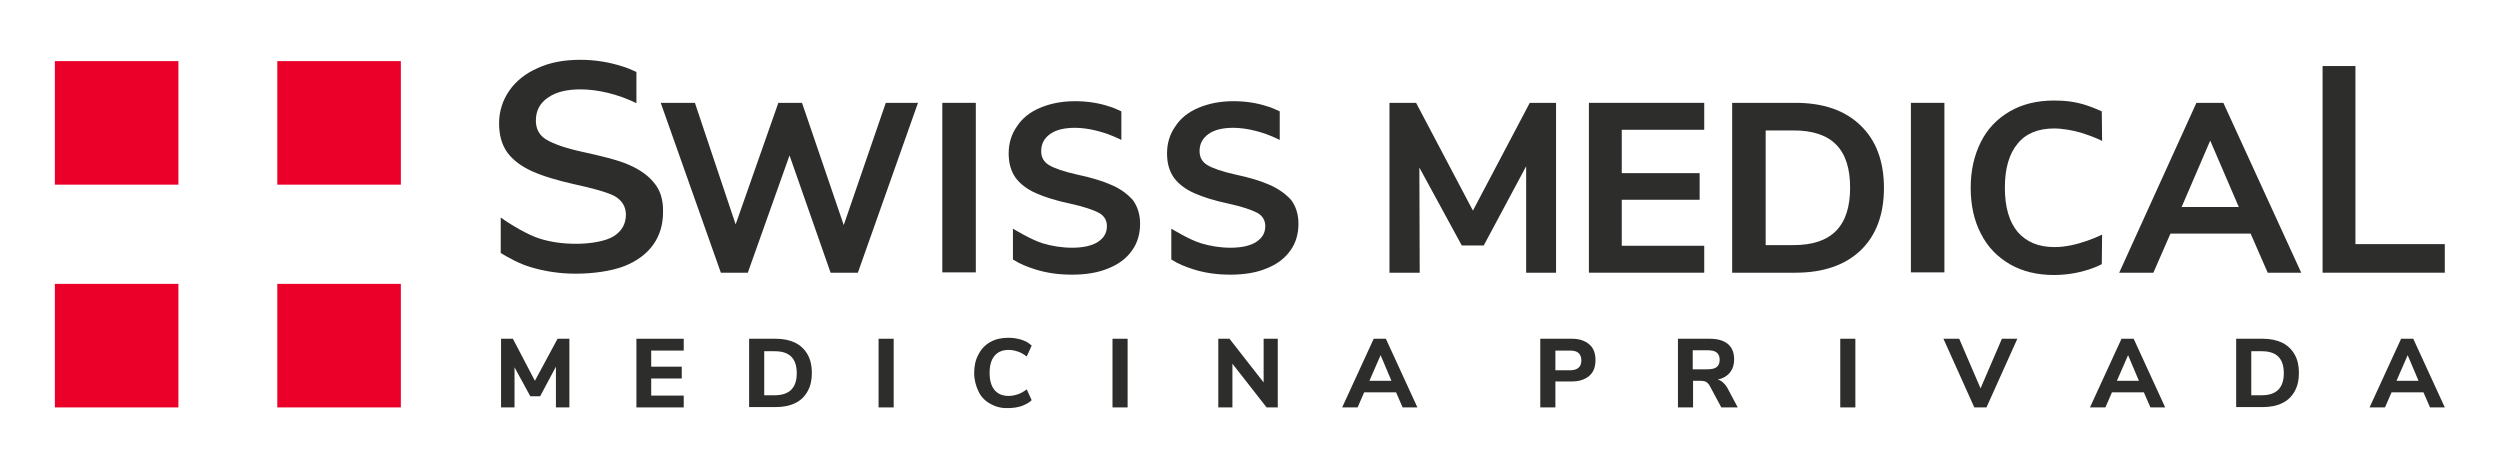
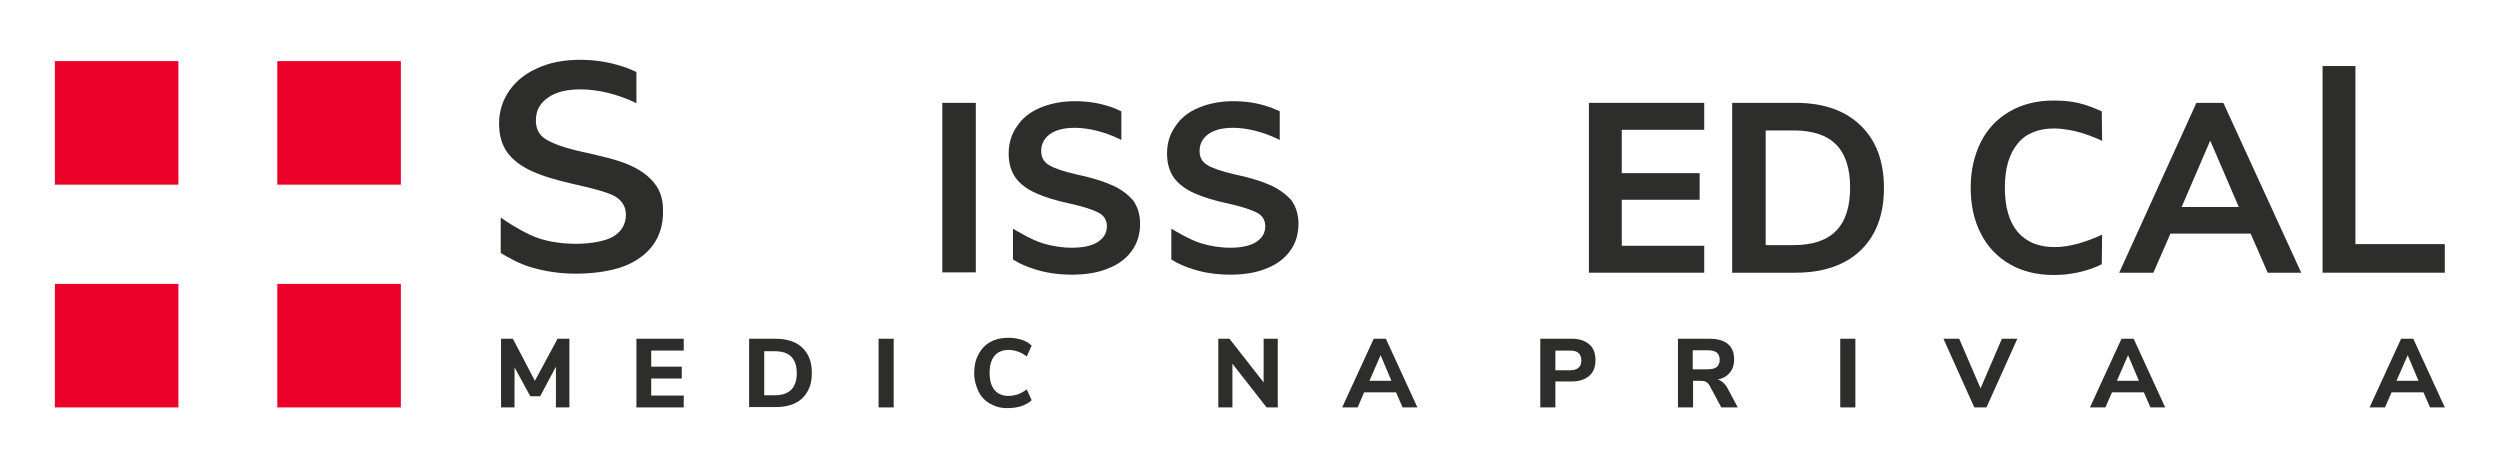
<svg xmlns="http://www.w3.org/2000/svg" version="1.1" id="Capa_1" x="0px" y="0px" viewBox="0 0 760.9 142.3" style="enable-background:new 0 0 760.9 142.3;" xml:space="preserve">
  <style type="text/css">
	.st0{fill:#2D2D2B;}
	.st1{fill:#EA0029;}
</style>
  <g>
    <g>
      <g>
        <path class="st0" d="M199.2,55.8c-1.8-2.3-4.3-4.1-7.7-5.6c-3.3-1.5-8.9-2.8-14.3-4c-5.1-1.1-8.7-2.4-10.9-3.7     c-2.2-1.3-3.2-3.3-3.2-5.8c0-3,1.2-5.3,3.7-7c2.4-1.7,5.7-2.5,9.9-2.5c5.3,0,11.5,1.5,17,4.2v-9.5c-1.3-0.6-2.9-1.3-4.3-1.7     c-4-1.3-8.3-2-12.8-2c-4.9,0-9.2,0.8-12.9,2.5c-3.7,1.6-6.6,3.9-8.7,6.9c-2,2.9-3.1,6.3-3.1,9.9c0,3.6,0.8,6.5,2.5,8.9     c1.7,2.3,4.2,4.2,7.5,5.7c3.3,1.5,7.7,2.8,13,4c5.1,1.1,10,2.4,12.2,3.6c2.2,1.3,3.4,3.2,3.4,5.6c0,2.8-1.2,5-3.7,6.6     c-2.4,1.5-7,2.3-11.4,2.3c-4,0-7.8-0.5-11.2-1.6c-3.3-1-8.6-4.1-11.8-6.4v10.8c2.3,1.4,5.7,3.3,9.1,4.3c4.3,1.3,8.9,2,13.8,2     c5.2,0,10.9-0.8,14.7-2.3c3.8-1.5,6.8-3.7,8.8-6.5c2-2.8,3-6.1,3-9.9C201.9,60.9,201,58,199.2,55.8z" />
      </g>
-       <polygon class="st0" points="256.8,68.5 244.1,31.3 236.9,31.3 223.9,68.3 211.5,31.3 201.1,31.3 219.4,83 227.6,83 240.3,47.3     252.8,83 261.1,83 279.4,31.3 269.6,31.3   " />
      <rect x="286.8" y="31.3" class="st0" width="10.2" height="51.6" />
      <path class="st0" d="M338.3,56.3c-2.7-1.2-6.3-2.3-10.6-3.2c-4-0.9-6.9-1.9-8.5-2.9c-1.6-1-2.3-2.4-2.3-4.2c0-2.2,0.9-3.9,2.7-5.2    c1.8-1.3,4.4-1.9,7.6-1.9c4.1,0,9.2,1.3,13.5,3.4l0.6,0.3v-8.7l-0.2-0.1c-1.1-0.5-2.4-1.1-3.5-1.4c-3.3-1.1-6.8-1.6-10.4-1.6    c-4,0-7.5,0.7-10.6,2c-3.1,1.3-5.5,3.2-7.1,5.7c-1.7,2.4-2.5,5.2-2.5,8.2c0,3,0.7,5.4,2.1,7.4c1.4,1.9,3.5,3.5,6.2,4.7    c2.7,1.2,6.2,2.3,10.5,3.2c4.1,0.9,7,1.9,8.7,2.8c1.6,0.9,2.4,2.3,2.4,4c0,2.1-0.9,3.6-2.7,4.8c-1.8,1.2-4.5,1.8-7.9,1.8    c-3.1,0-6.1-0.5-8.8-1.3c-3.5-1-9.2-4.5-9.2-4.5l0,9.4l0.2,0.1c1.9,1.2,3.8,2,6.6,2.9c3.5,1.1,7.2,1.6,11.2,1.6    c4.2,0,7.9-0.6,11-1.9c3.1-1.2,5.6-3.1,7.2-5.4c1.7-2.3,2.5-5.1,2.5-8.2c0-2.9-0.8-5.3-2.2-7.2C343.2,59.1,341.1,57.5,338.3,56.3z    " />
      <path class="st0" d="M386.5,56.3c-2.7-1.2-6.3-2.3-10.6-3.2c-4-0.9-6.9-1.9-8.5-2.9c-1.6-1-2.3-2.4-2.3-4.2c0-2.2,0.9-3.9,2.7-5.2    c1.8-1.3,4.4-1.9,7.6-1.9c4.1,0,9.2,1.3,13.5,3.4l0.6,0.3v-8.7l-0.2-0.1c-1.1-0.5-2.4-1.1-3.5-1.4c-3.3-1.1-6.8-1.6-10.4-1.6    c-4,0-7.5,0.7-10.6,2c-3.1,1.3-5.5,3.2-7.1,5.7c-1.7,2.4-2.5,5.2-2.5,8.2c0,3,0.7,5.4,2.1,7.4c1.4,1.9,3.5,3.5,6.2,4.7    c2.7,1.2,6.2,2.3,10.5,3.2c4.1,0.9,7,1.9,8.7,2.8c1.6,0.9,2.4,2.3,2.4,4c0,2.1-0.9,3.6-2.7,4.8c-1.8,1.2-4.5,1.8-7.9,1.8    c-3.1,0-6.1-0.5-8.8-1.3c-3.5-1-9.2-4.5-9.2-4.5l0,9.4l0.2,0.1c1.9,1.2,3.8,2,6.6,2.9c3.5,1.1,7.2,1.6,11.2,1.6    c4.2,0,7.9-0.6,11-1.9c3.1-1.2,5.6-3.1,7.2-5.4c1.7-2.3,2.5-5.1,2.5-8.2c0-2.9-0.8-5.3-2.2-7.2C391.4,59.1,389.2,57.5,386.5,56.3z    " />
-       <polygon class="st0" points="448.3,64.1 431,31.3 422.9,31.3 422.9,83 432.1,83 432,51 444.9,74.7 451.6,74.7 464.5,50.6     464.5,83 473.6,83 473.6,31.3 465.6,31.3   " />
      <polygon class="st0" points="483.6,83 518.7,83 518.7,74.8 493.6,74.8 493.6,60.8 517.3,60.8 517.3,52.7 493.6,52.7 493.6,39.5     518.7,39.5 518.7,31.3 483.6,31.3   " />
      <path class="st0" d="M546.5,31.3h-19.3V83h19.3c8.4,0,15.1-2.3,19.8-6.8c4.7-4.5,7.1-10.9,7.1-19c0-8.1-2.4-14.5-7.1-19    C561.6,33.6,554.9,31.3,546.5,31.3z M537.4,39.7h8.5c11.6,0,17.2,5.7,17.2,17.4c0,11.7-5.6,17.5-17.2,17.5h-8.5V39.7z" />
-       <rect x="581.6" y="31.3" class="st0" width="10.2" height="51.6" />
      <path class="st0" d="M625.2,39.1c2.5,0,5.9,0.6,8.2,1.3c4.2,1.3,6.4,2.5,6.4,2.5l-0.1-9c0,0-2.6-1.2-4.8-1.9    c-3.5-1.1-6.4-1.4-9.8-1.4c-5.1,0-9.6,1.1-13.4,3.3c-3.8,2.2-6.8,5.3-8.8,9.3c-2,4-3.1,8.6-3.1,13.9c0,5.3,1,10,3.1,14    c2,4,5,7.1,8.8,9.3c3.8,2.2,8.3,3.3,13.4,3.3c8.8,0,14.6-3.3,14.6-3.3l0.1-9c0,0-7.7,3.9-14.6,3.8c-4.8,0-8.5-1.6-11.1-4.6    c-2.6-3.1-3.9-7.6-3.9-13.5c0-5.8,1.3-10.3,3.9-13.4C616.6,40.6,620.4,39.1,625.2,39.1z" />
      <path class="st0" d="M676.7,31.3h-8.2L645,83h10.4l5.2-11.9h24.4l5.2,11.9h10.2L676.7,31.3z M681.4,63H664l8.7-20.2L681.4,63z" />
      <g>
        <polygon class="st0" points="716.9,20.1 706.9,20.1 706.9,83 744.1,83 744.1,74.3 716.9,74.3    " />
      </g>
      <g>
        <path class="st0" d="M169.7,103.1h3.6V124h-4.1v-12.4l-4.8,9h-3l-4.8-8.8V124h-4.1v-20.9h3.6l6.7,12.8L169.7,103.1z" />
        <path class="st0" d="M193.7,124v-20.9h14.4v3.6h-9.9v4.9h9.3v3.6h-9.3v5.2h9.9v3.6H193.7z" />
        <path class="st0" d="M228,103.1h8.1c2.3,0,4.2,0.4,5.9,1.2c1.6,0.8,2.9,2,3.8,3.6c0.9,1.6,1.3,3.4,1.3,5.6c0,2.2-0.4,4-1.3,5.6     c-0.9,1.6-2.1,2.8-3.8,3.6c-1.6,0.8-3.6,1.2-5.9,1.2H228V103.1z M235.8,120.3c4.4,0,6.7-2.2,6.7-6.7c0-4.5-2.2-6.7-6.7-6.7h-3.2     v13.4H235.8z" />
        <path class="st0" d="M267.4,124v-20.9h4.6V124H267.4z" />
        <path class="st0" d="M301.4,122.9c-1.6-0.9-2.8-2.1-3.6-3.8s-1.3-3.5-1.3-5.6c0-2.1,0.4-4,1.3-5.6c0.8-1.6,2-2.9,3.6-3.8     c1.6-0.9,3.4-1.3,5.5-1.3c1.4,0,2.7,0.2,4,0.6c1.3,0.4,2.3,1,3.1,1.8l-1.5,3.3c-0.9-0.7-1.8-1.2-2.7-1.5     c-0.9-0.3-1.8-0.5-2.8-0.5c-1.9,0-3.3,0.6-4.3,1.8c-1,1.2-1.5,2.9-1.5,5.2c0,2.3,0.5,4,1.5,5.2c1,1.2,2.4,1.8,4.3,1.8     c1,0,1.9-0.2,2.8-0.5c0.9-0.3,1.8-0.8,2.7-1.5l1.5,3.3c-0.8,0.8-1.8,1.3-3.1,1.8c-1.3,0.4-2.6,0.6-4,0.6     C304.8,124.3,303,123.8,301.4,122.9z" />
-         <path class="st0" d="M338.6,124v-20.9h4.6V124H338.6z" />
        <path class="st0" d="M384.6,103.1h4.3V124h-3.4l-10.4-13.3V124h-4.3v-20.9h3.4l10.4,13.3V103.1z" />
        <path class="st0" d="M426.9,124l-2-4.6h-9.7l-2,4.6h-4.7l9.6-20.9h3.7l9.6,20.9H426.9z M416.8,115.9h6.7l-3.3-7.8L416.8,115.9z" />
        <path class="st0" d="M468.8,103.1h9.6c2.3,0,4,0.6,5.3,1.7c1.3,1.1,1.9,2.7,1.9,4.8s-0.6,3.7-1.9,4.8c-1.3,1.1-3,1.7-5.3,1.7h-5     v7.9h-4.6V103.1z M477.8,112.7c2.3,0,3.5-1,3.5-3c0-1-0.3-1.8-0.9-2.3c-0.6-0.5-1.4-0.7-2.6-0.7h-4.4v6H477.8z" />
        <path class="st0" d="M528.9,124h-5l-3.6-6.7c-0.3-0.5-0.7-0.9-1.1-1.1c-0.4-0.2-0.9-0.3-1.6-0.3h-2.3v8.1h-4.6v-20.9h9.6     c2.4,0,4.3,0.5,5.6,1.6c1.3,1.1,1.9,2.6,1.9,4.7c0,1.6-0.4,2.9-1.3,4c-0.9,1.1-2.1,1.8-3.7,2.1c1.1,0.3,2,1.1,2.8,2.3L528.9,124z      M522.5,111.7c0.6-0.5,0.9-1.2,0.9-2.2c0-1-0.3-1.7-0.9-2.2c-0.6-0.5-1.6-0.7-2.9-0.7h-4.4v5.8h4.4     C521,112.4,521.9,112.2,522.5,111.7z" />
        <path class="st0" d="M560.1,124v-20.9h4.6V124H560.1z" />
        <path class="st0" d="M609.3,103.1h4.7l-9.4,20.9h-3.7l-9.4-20.9h4.8l6.5,15.1L609.3,103.1z" />
        <path class="st0" d="M654.5,124l-2-4.6h-9.7l-2,4.6h-4.7l9.6-20.9h3.7L659,124H654.5z M644.3,115.9h6.7l-3.3-7.8L644.3,115.9z" />
-         <path class="st0" d="M680.6,103.1h8.1c2.3,0,4.2,0.4,5.9,1.2c1.6,0.8,2.9,2,3.8,3.6c0.9,1.6,1.3,3.4,1.3,5.6c0,2.2-0.4,4-1.3,5.6     c-0.9,1.6-2.1,2.8-3.8,3.6c-1.6,0.8-3.6,1.2-5.9,1.2h-8.1V103.1z M688.4,120.3c4.4,0,6.7-2.2,6.7-6.7c0-4.5-2.2-6.7-6.7-6.7h-3.2     v13.4H688.4z" />
        <path class="st0" d="M739.6,124l-2-4.6h-9.7l-2,4.6h-4.7l9.6-20.9h3.7l9.6,20.9H739.6z M729.4,115.9h6.7l-3.3-7.8L729.4,115.9z" />
      </g>
    </g>
    <g>
      <g>
        <g>
          <rect x="16.7" y="86.4" class="st1" width="37.6" height="37.6" />
        </g>
      </g>
      <g>
        <g>
          <rect x="16.7" y="18.6" class="st1" width="37.6" height="37.6" />
        </g>
      </g>
      <g>
        <g>
          <rect x="84.4" y="86.4" class="st1" width="37.6" height="37.6" />
        </g>
      </g>
      <g>
        <g>
          <rect x="84.4" y="18.6" class="st1" width="37.6" height="37.6" />
        </g>
      </g>
    </g>
  </g>
</svg>